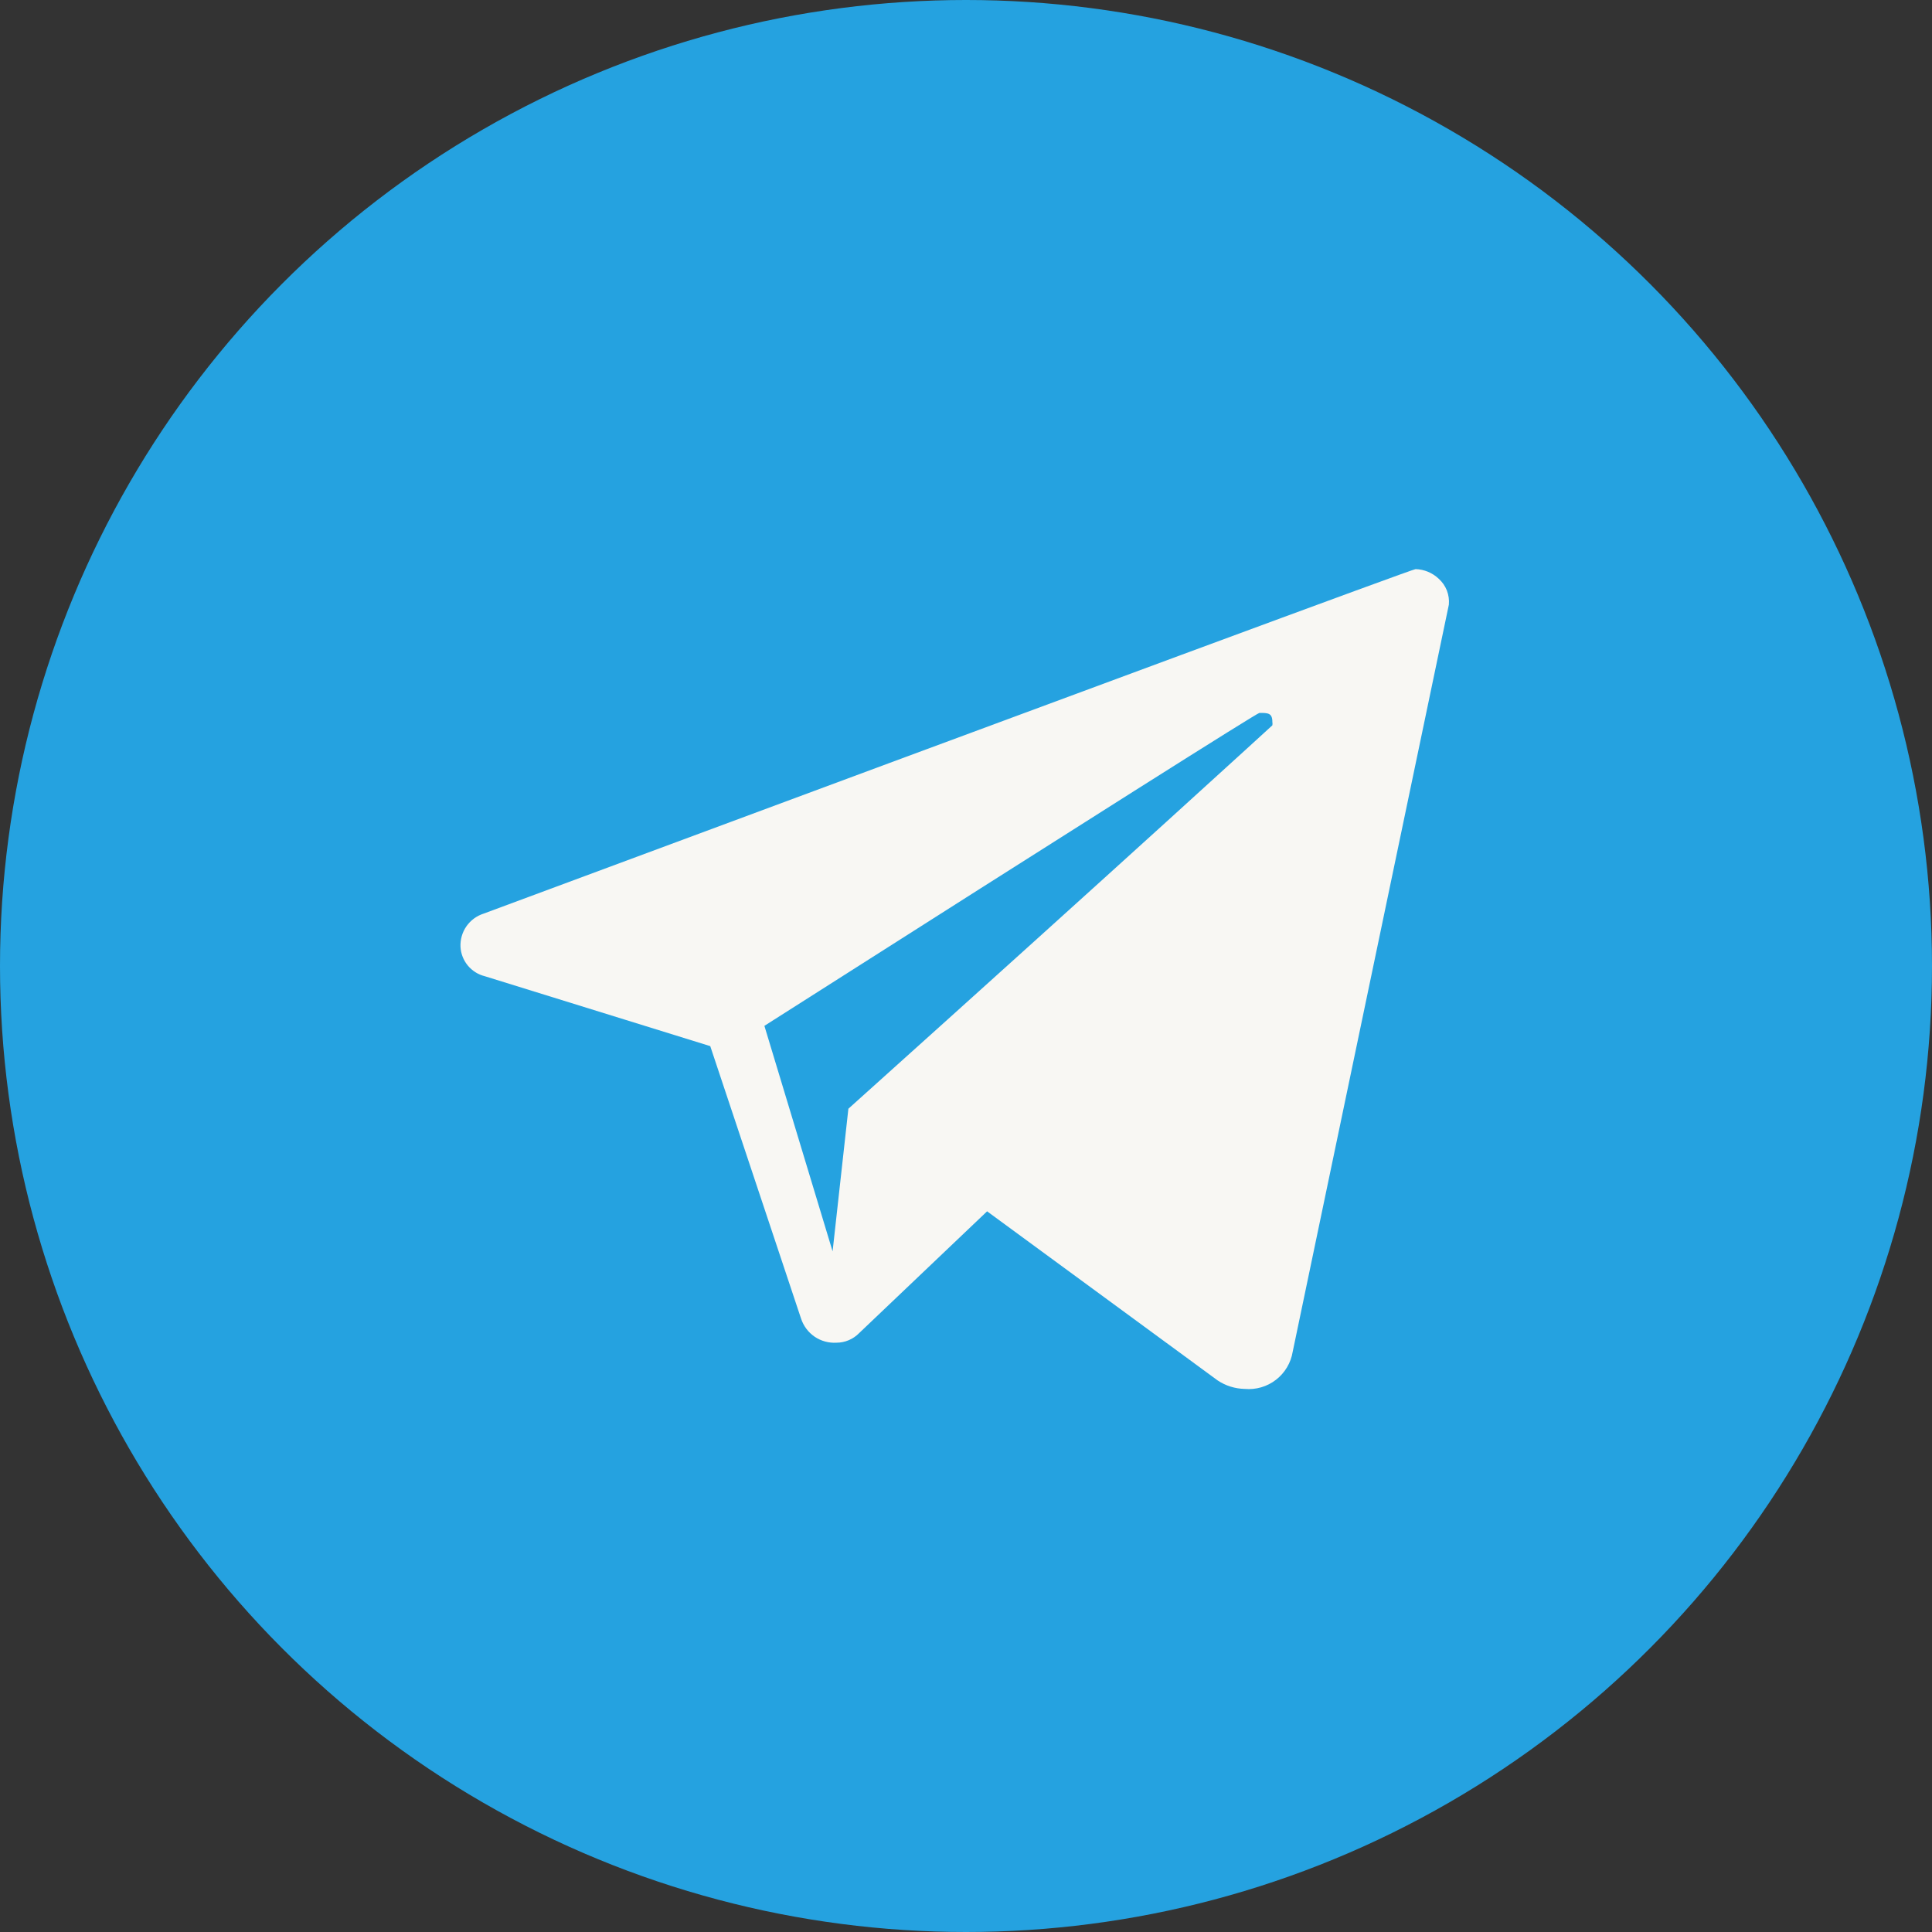
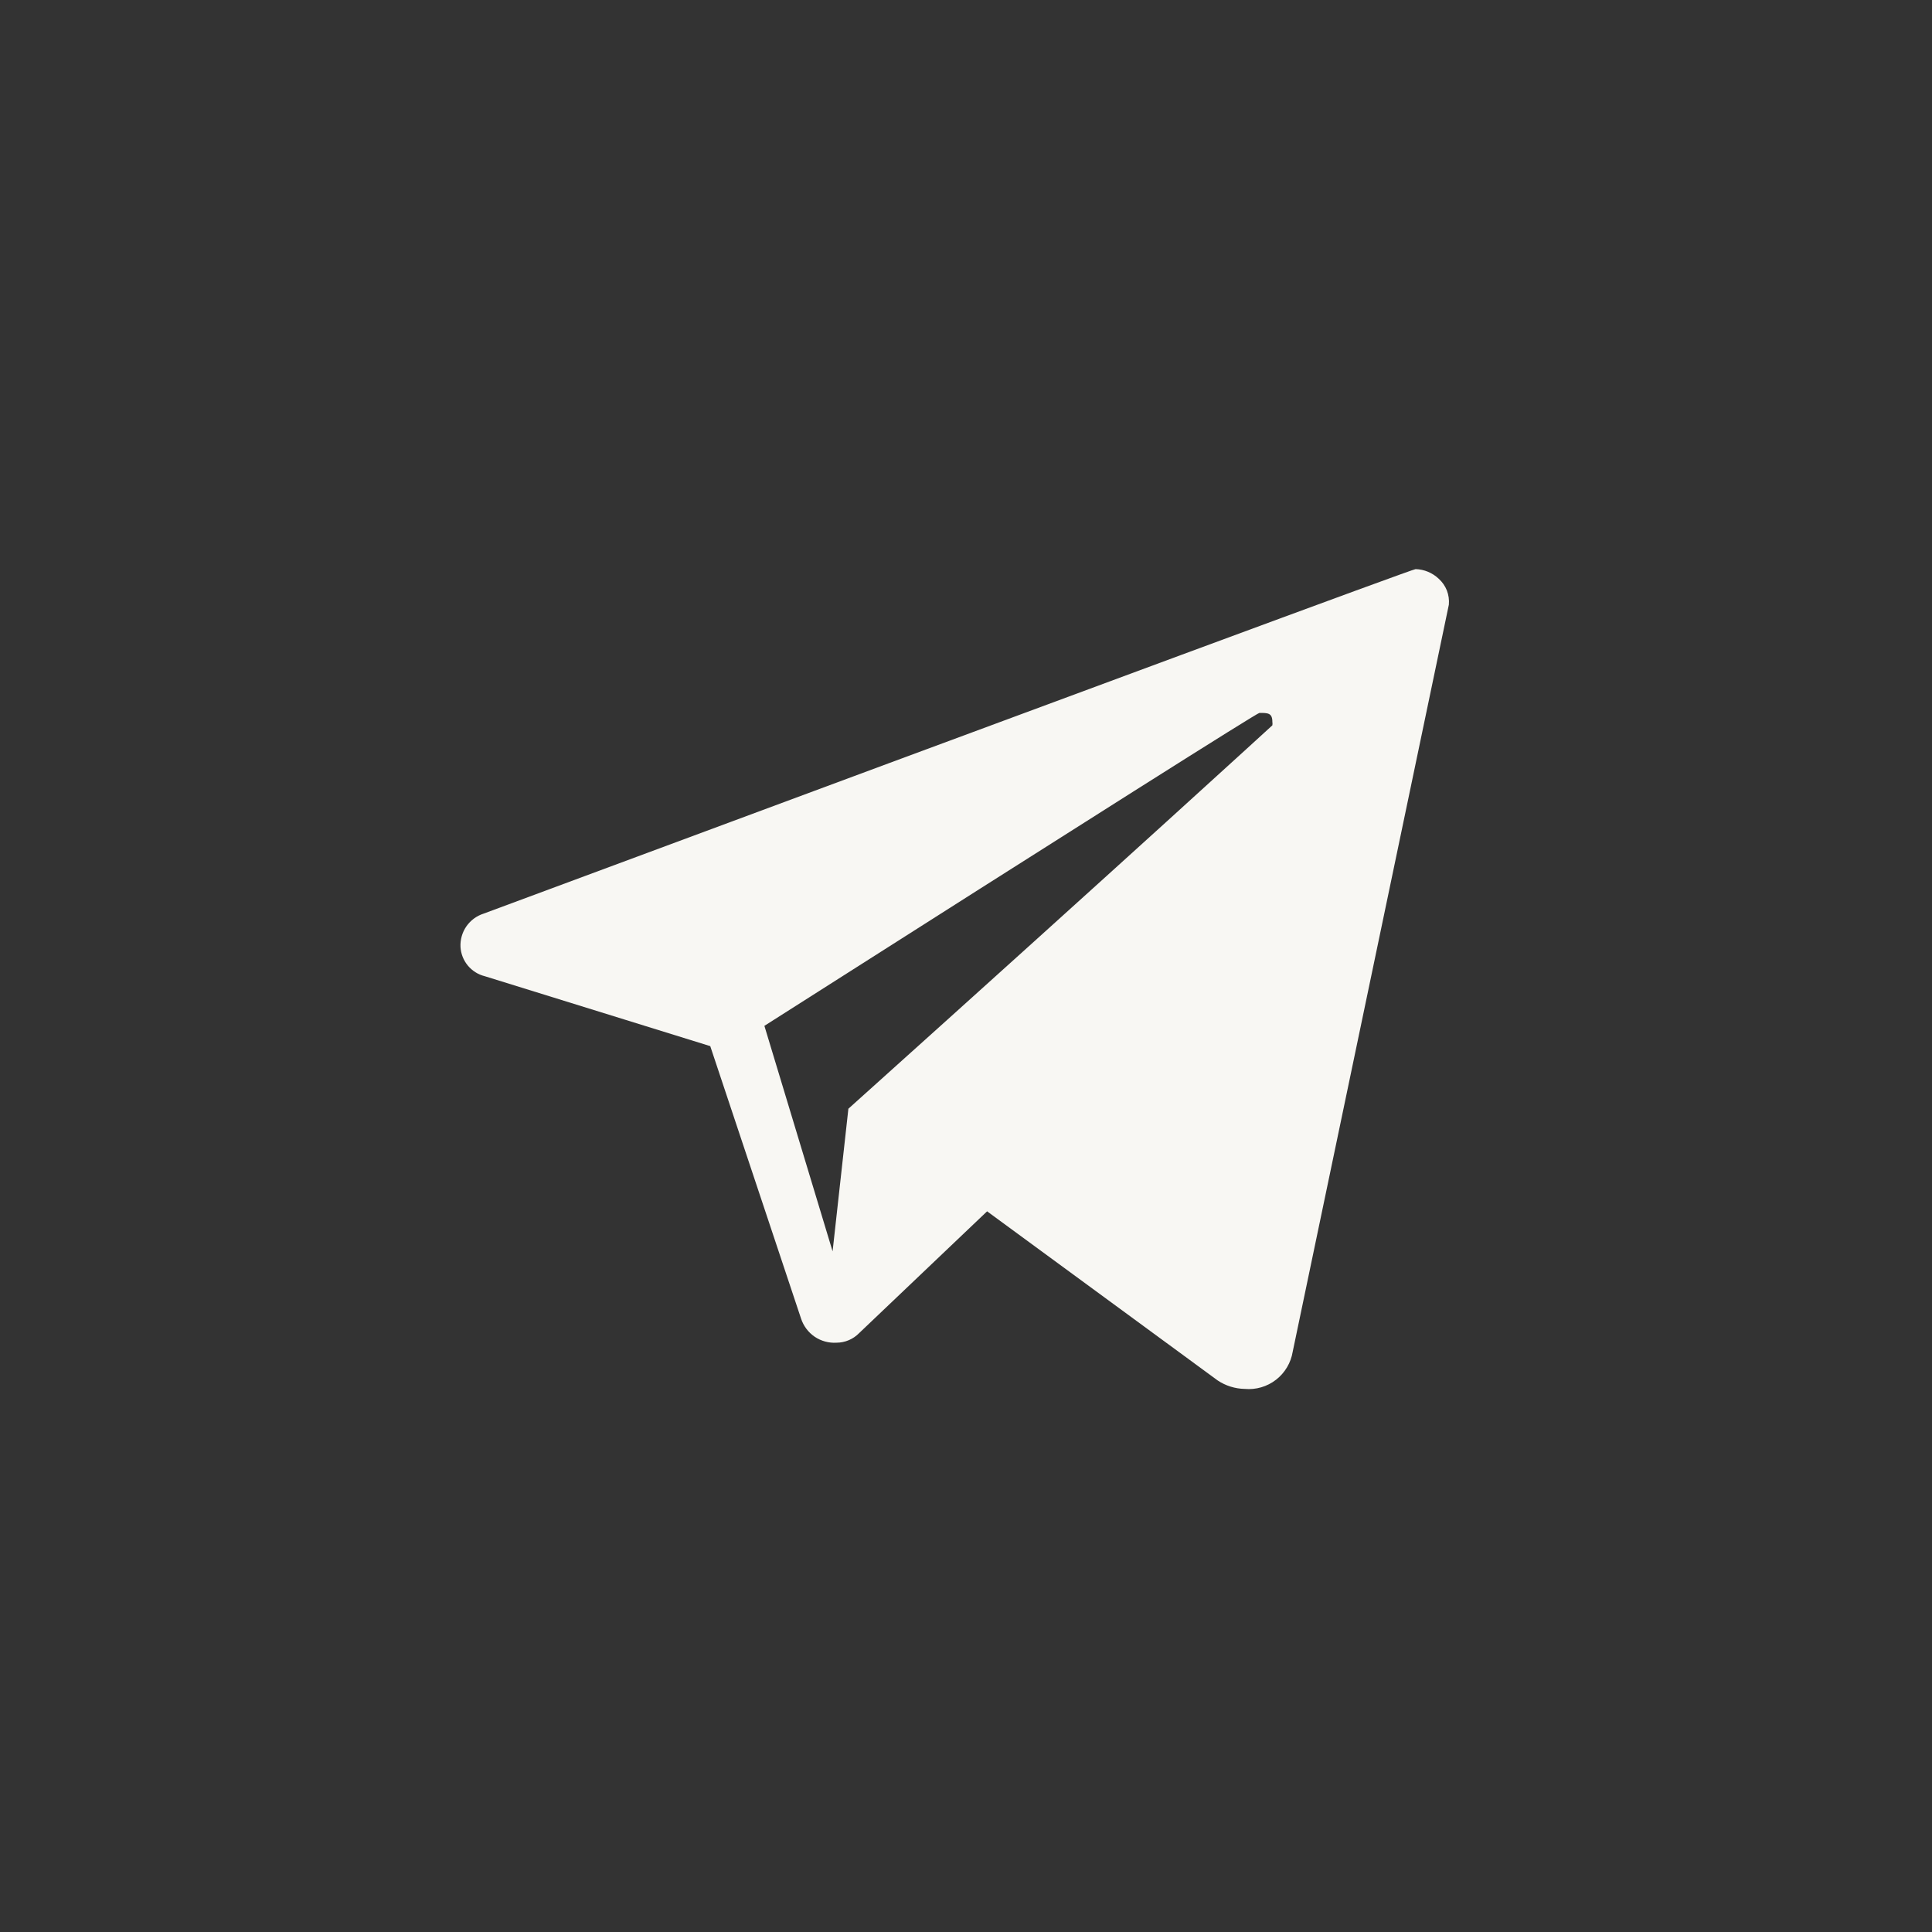
<svg xmlns="http://www.w3.org/2000/svg" width="40" height="40" viewBox="0 0 40 40" fill="none">
  <rect x="0" y="0" width="40" height="40" fill="#333333" stroke="none" />
-   <circle cx="20" cy="20" r="20" fill="#25A2E0" />
  <path d="M25.771 28.756C26.003 28.777 26.235 28.709 26.419 28.566C26.603 28.423 26.726 28.216 26.764 27.986L29.997 12.519C30.006 12.419 29.992 12.319 29.956 12.225C29.919 12.132 29.861 12.049 29.787 11.982C29.657 11.859 29.487 11.788 29.308 11.783C29.246 11.783 22.814 14.161 10.012 18.916C9.868 18.962 9.743 19.054 9.656 19.179C9.57 19.303 9.527 19.453 9.534 19.604C9.542 19.746 9.595 19.881 9.685 19.99C9.776 20.099 9.898 20.177 10.036 20.211L14.705 21.659L16.584 27.297C16.634 27.451 16.733 27.584 16.866 27.675C16.999 27.765 17.159 27.809 17.32 27.799C17.407 27.799 17.493 27.781 17.573 27.747C17.654 27.713 17.726 27.663 17.787 27.601L20.437 25.079L25.211 28.581C25.377 28.692 25.572 28.752 25.771 28.756ZM17.238 25.908L15.826 21.239C22.612 16.919 26.028 14.76 26.075 14.76C26.25 14.76 26.343 14.76 26.343 14.947C26.347 14.97 26.347 14.993 26.343 15.017C26.343 15.017 23.413 17.702 17.565 22.955L17.238 25.908Z" fill="#F8F7F3" />
</svg>